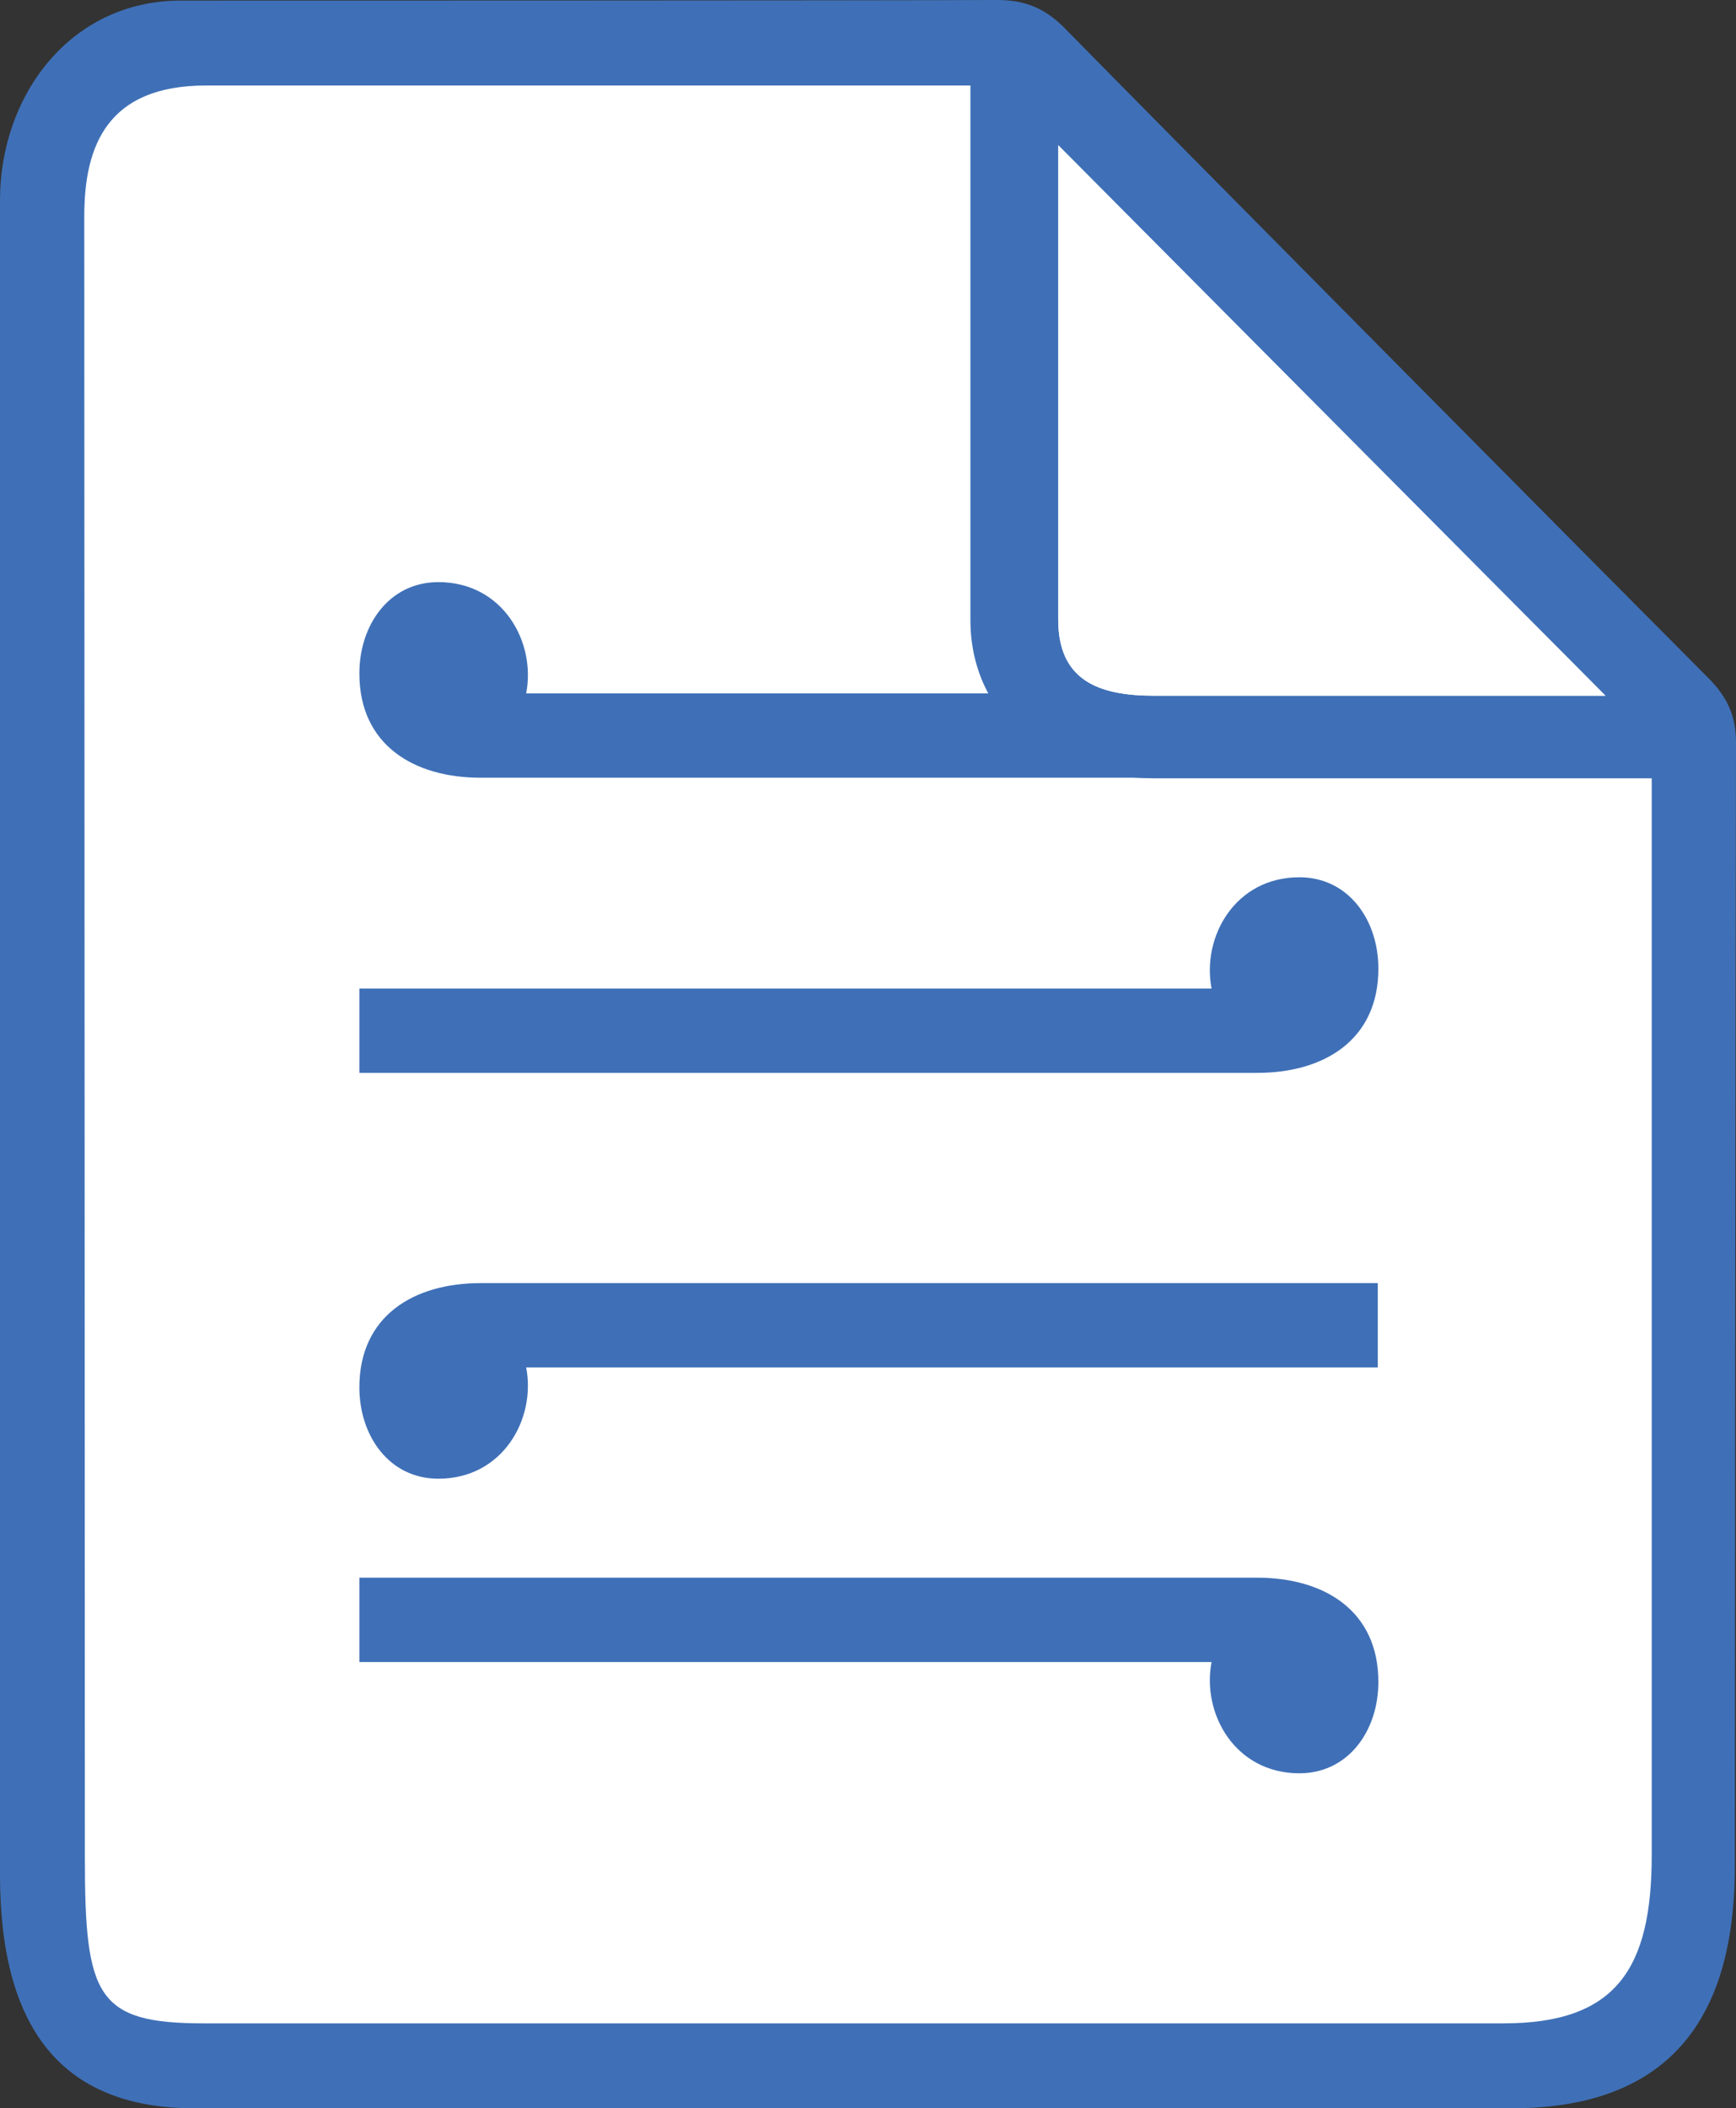
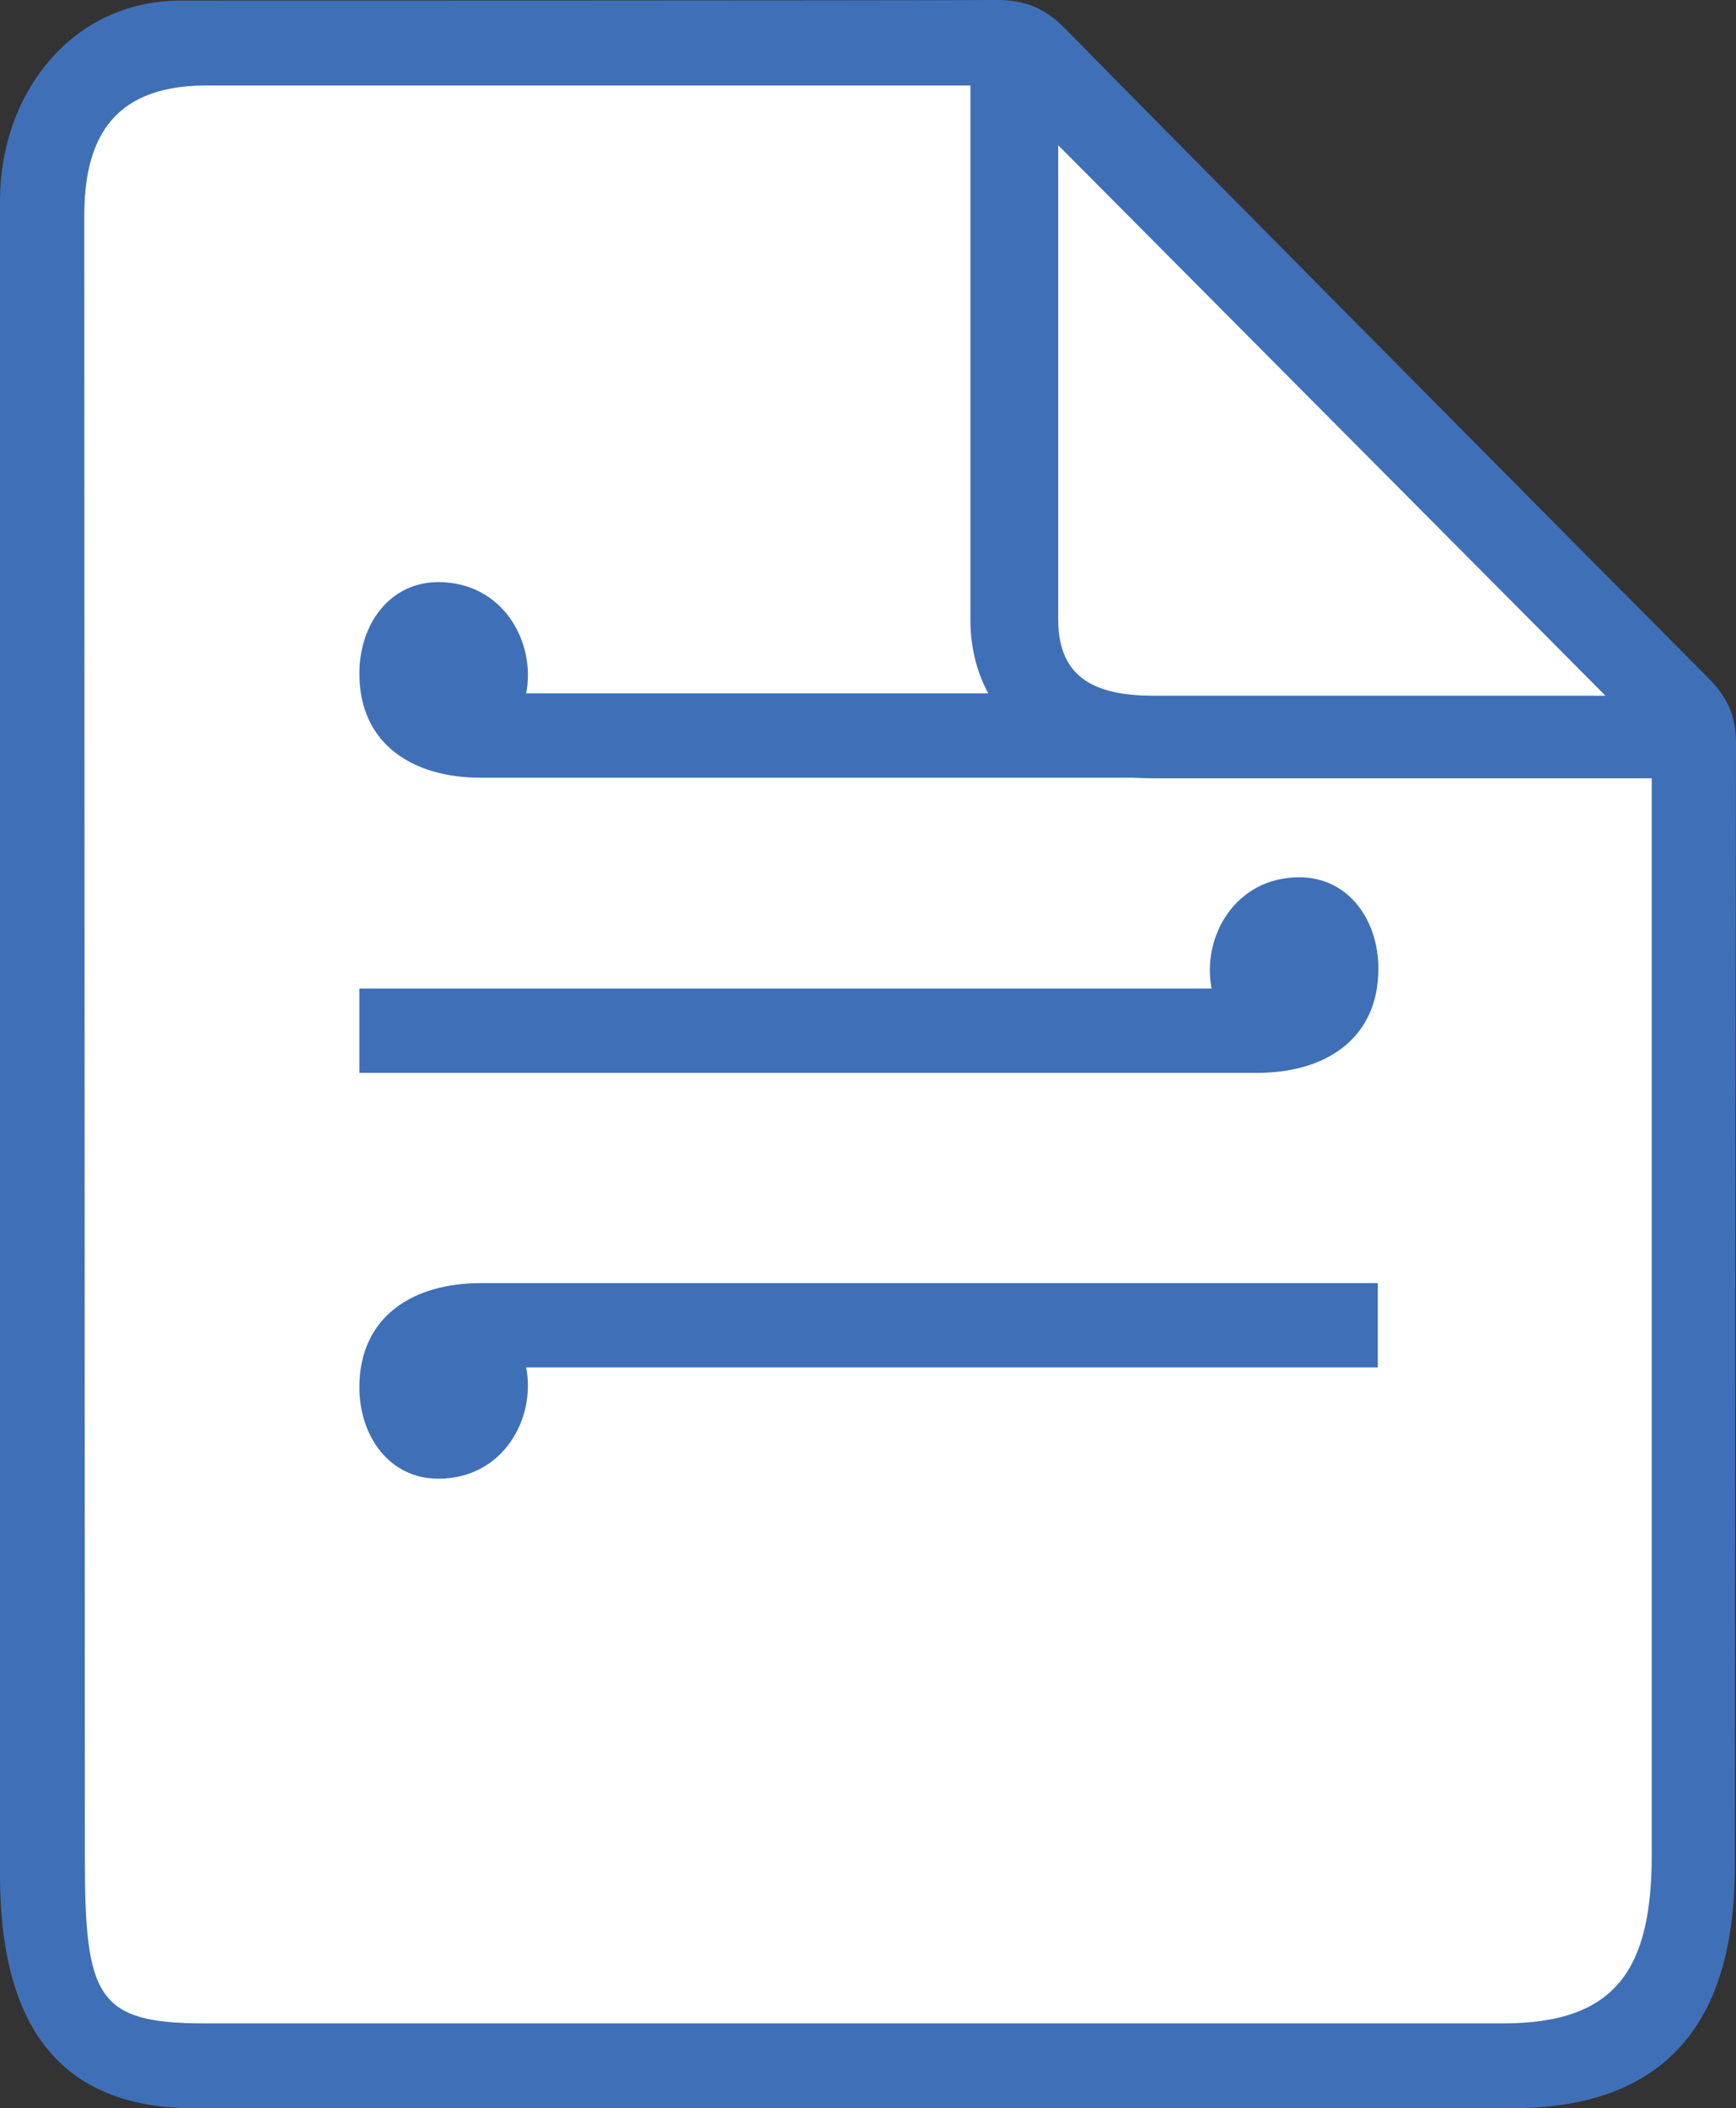
<svg xmlns="http://www.w3.org/2000/svg" version="1.1" x="0px" y="0px" width="29.66px" height="36px" viewBox="0 0 29.66 36" enable-background="new 0 0 29.66 36" xml:space="preserve">
  <rect x="0" y="0" width="29.66" height="36" fill="#333333" stroke="none" />
  <g id="Old">
</g>
  <g id="Redraw">
    <path fill="#FFFFFF" d="M26.47,35.01H3.21c-1.43,0-2.59-1.16-2.59-2.59V3.3c0-1.43,1.16-2.59,2.59-2.59h14.1l11.75,12.32v19.39   C29.06,33.85,27.9,35.01,26.47,35.01z" />
    <g>
      <path fill="#3F70B7" d="M29.19,11.58c-1.12-1.12-9.63-9.7-11.03-11.13C17.84,0.14,17.51,0,17.04,0C14.92,0.01,3.5,0.01,3.09,0.01    C1.2,0.01,0,1.63,0,3.42c0,0,0,25.96,0,28.59C0,34.63,1.05,36,3.32,36s19.81,0,22.51,0c3.12,0,3.81-2.07,3.81-4.14    c0-2.21,0.01-15.74,0.02-19.18C29.66,12.24,29.52,11.91,29.19,11.58z M18.08,2.48l9.35,9.4c0,0-6.76,0-7.71,0    c-0.95,0-1.64-0.26-1.64-1.3S18.08,2.48,18.08,2.48z M28.22,31.68c0,1.94-0.61,2.87-2.53,2.87c-1.39,0-20.38,0-22.21,0    c-1.83,0-2.03-0.46-2.03-2.83c0-2.69-0.01-24.34-0.01-28.03c0-1.21,0.4-2.23,2.08-2.23h13.06c0,0,0,7.56,0,9.13    c0,1.57,1.24,2.7,3.14,2.7c1.68,0,8.5,0,8.5,0S28.22,30.29,28.22,31.68z" />
    </g>
-     <path fill="#FFFFFF" d="M18.08,2.48l9.35,9.4c0,0-6.76,0-7.71,0c-0.95,0-1.64-0.26-1.64-1.3S18.08,2.48,18.08,2.48z" />
    <path fill="#3F70B7" d="M28.48,13.28H8.21c-1.14,0-2.07-0.56-2.07-1.78c0-0.83,0.51-1.56,1.35-1.56c1.1,0,1.67,1.02,1.5,1.9h8.04   L28.48,13.28z" />
    <path fill="#3F70B7" d="M23.55,21.91H8.21c-1.14,0-2.07,0.56-2.07,1.78c0,0.83,0.51,1.56,1.35,1.56c1.1,0,1.67-1.02,1.5-1.9h14.55   V21.91z" />
    <path fill="#3F70B7" d="M6.14,18.32h15.34c1.14,0,2.07-0.56,2.07-1.78c0-0.83-0.51-1.56-1.35-1.56c-1.1,0-1.67,1.02-1.5,1.9H6.14   V18.32z" />
-     <path fill="#3F70B7" d="M6.14,26.94h15.34c1.14,0,2.07,0.56,2.07,1.78c0,0.83-0.51,1.56-1.35,1.56c-1.1,0-1.67-1.02-1.5-1.9H6.14   V26.94z" />
  </g>
  <g id="Layer_3">
</g>
</svg>